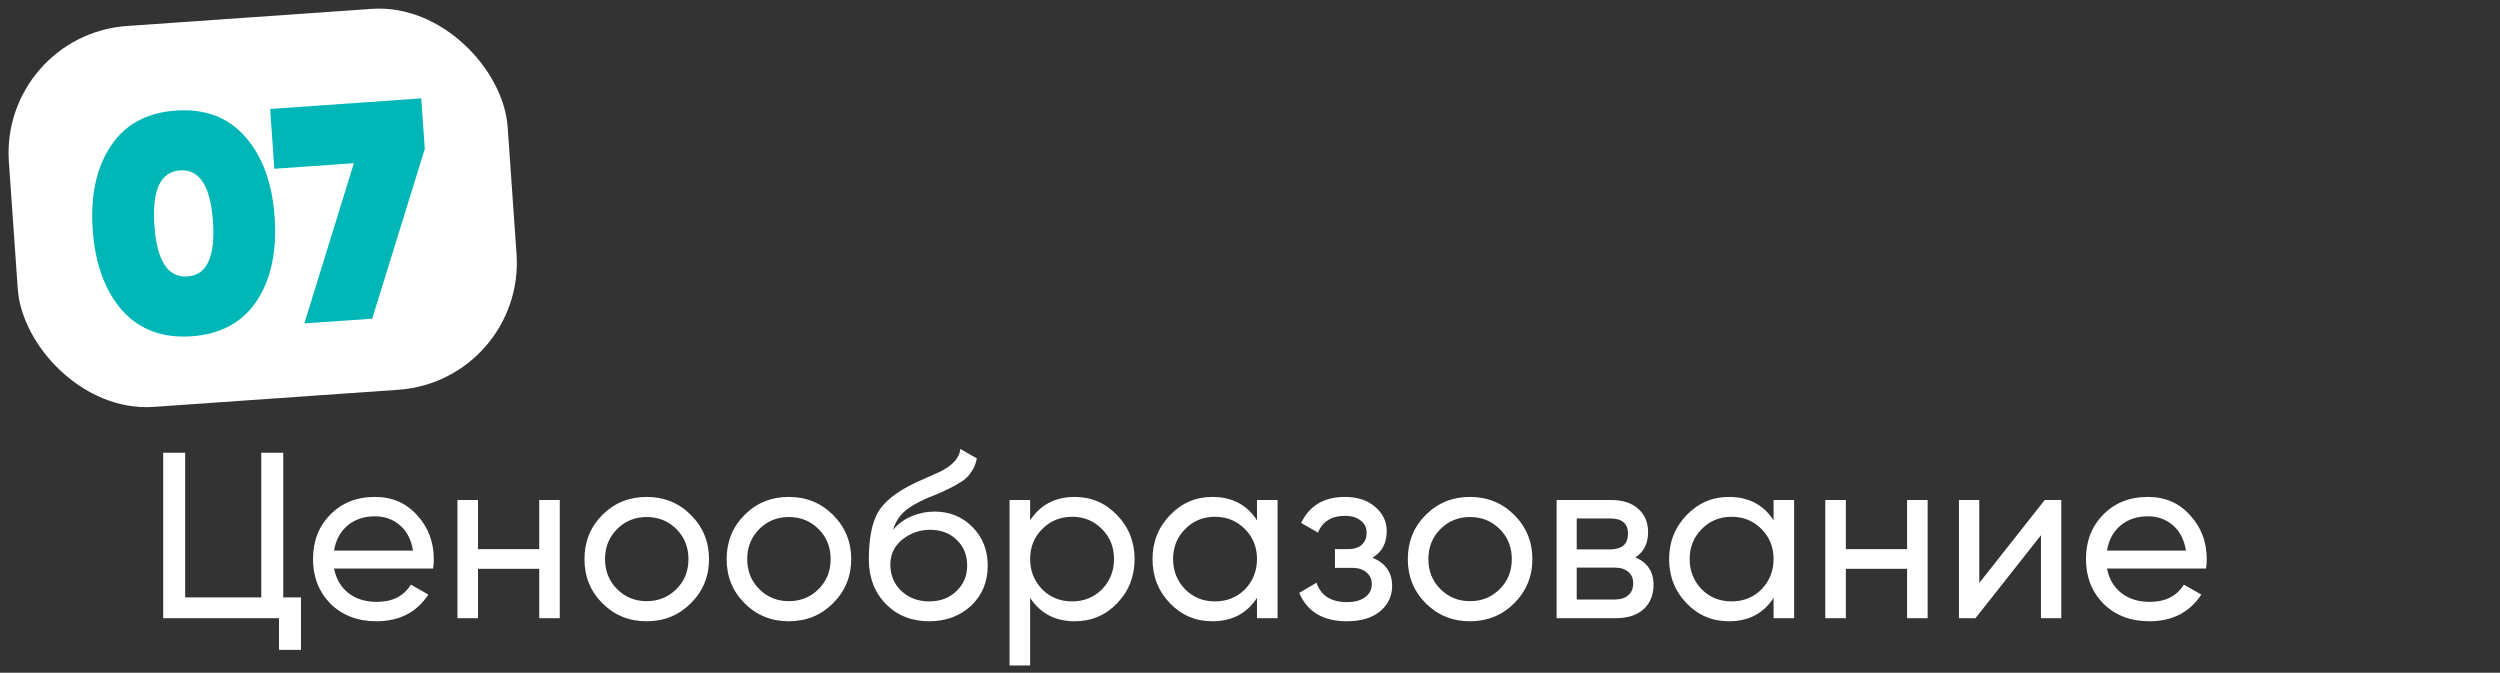
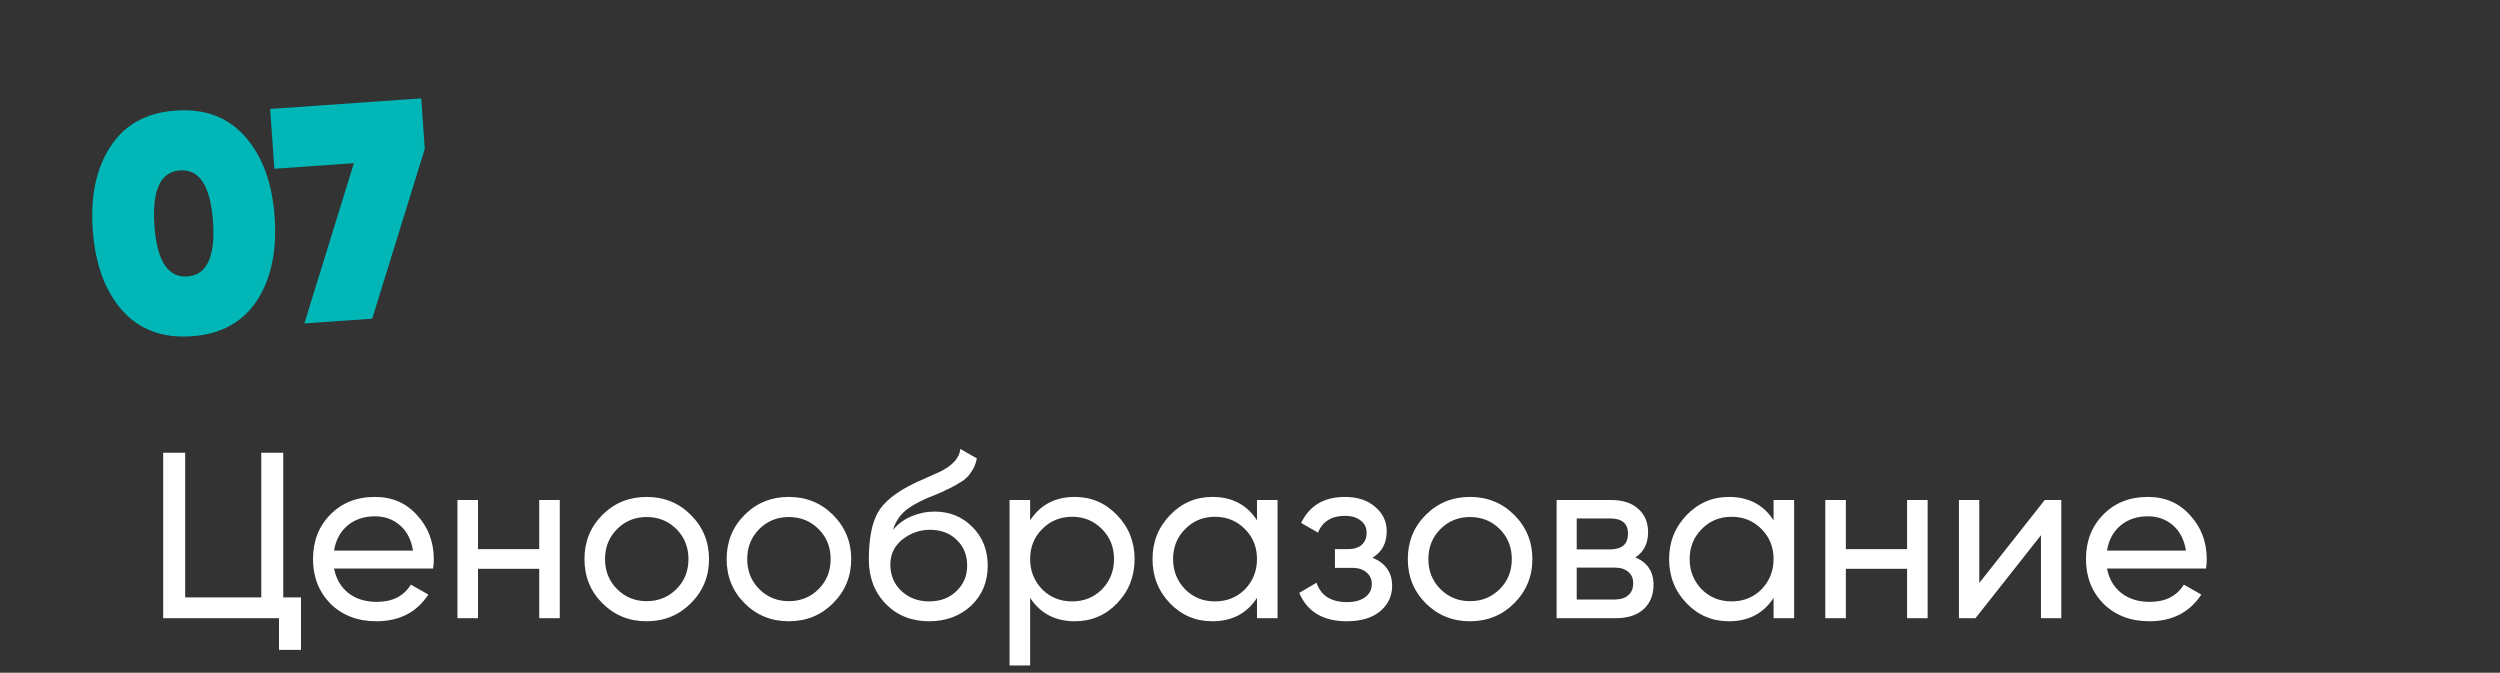
<svg xmlns="http://www.w3.org/2000/svg" width="275" height="74" viewBox="0 0 275 74" fill="none">
  <rect x="0" y="0" width="275" height="74" fill="#333333" stroke="none" />
  <path d="M31.158 49.8V65.712H33.108V71.484H30.69V68H17.95V49.8H20.368V65.712H28.74V49.8H31.158ZM47.639 62.54H36.745C36.971 63.684 37.499 64.585 38.331 65.244C39.163 65.885 40.203 66.206 41.451 66.206C43.167 66.206 44.415 65.573 45.195 64.308L47.119 65.4C45.837 67.359 43.93 68.338 41.399 68.338C39.354 68.338 37.673 67.697 36.355 66.414C35.073 65.097 34.431 63.459 34.431 61.5C34.431 59.524 35.064 57.895 36.329 56.612C37.595 55.312 39.233 54.662 41.243 54.662C43.15 54.662 44.701 55.338 45.897 56.69C47.111 58.007 47.717 59.619 47.717 61.526C47.717 61.855 47.691 62.193 47.639 62.54ZM41.243 56.794C40.047 56.794 39.042 57.132 38.227 57.808C37.43 58.484 36.936 59.403 36.745 60.564H45.429C45.239 59.368 44.762 58.441 43.999 57.782C43.237 57.123 42.318 56.794 41.243 56.794ZM59.314 60.408V55H61.576V68H59.314V62.566H52.58V68H50.318V55H52.58V60.408H59.314ZM75.991 66.362C74.673 67.679 73.053 68.338 71.129 68.338C69.205 68.338 67.584 67.679 66.267 66.362C64.949 65.045 64.291 63.424 64.291 61.5C64.291 59.576 64.949 57.955 66.267 56.638C67.584 55.321 69.205 54.662 71.129 54.662C73.053 54.662 74.673 55.321 75.991 56.638C77.325 57.973 77.993 59.593 77.993 61.5C77.993 63.407 77.325 65.027 75.991 66.362ZM71.129 66.128C72.429 66.128 73.521 65.686 74.405 64.802C75.289 63.918 75.731 62.817 75.731 61.5C75.731 60.183 75.289 59.082 74.405 58.198C73.521 57.314 72.429 56.872 71.129 56.872C69.846 56.872 68.763 57.314 67.879 58.198C66.995 59.082 66.553 60.183 66.553 61.5C66.553 62.817 66.995 63.918 67.879 64.802C68.763 65.686 69.846 66.128 71.129 66.128ZM91.631 66.362C90.314 67.679 88.693 68.338 86.769 68.338C84.845 68.338 83.225 67.679 81.907 66.362C80.59 65.045 79.931 63.424 79.931 61.5C79.931 59.576 80.59 57.955 81.907 56.638C83.225 55.321 84.845 54.662 86.769 54.662C88.693 54.662 90.314 55.321 91.631 56.638C92.966 57.973 93.633 59.593 93.633 61.5C93.633 63.407 92.966 65.027 91.631 66.362ZM86.769 66.128C88.069 66.128 89.161 65.686 90.045 64.802C90.929 63.918 91.371 62.817 91.371 61.5C91.371 60.183 90.929 59.082 90.045 58.198C89.161 57.314 88.069 56.872 86.769 56.872C85.487 56.872 84.403 57.314 83.519 58.198C82.635 59.082 82.193 60.183 82.193 61.5C82.193 62.817 82.635 63.918 83.519 64.802C84.403 65.686 85.487 66.128 86.769 66.128ZM102.202 68.338C100.278 68.338 98.692 67.705 97.444 66.44C96.196 65.157 95.572 63.528 95.572 61.552C95.572 59.316 95.893 57.609 96.534 56.43C97.193 55.234 98.527 54.151 100.538 53.18C100.642 53.128 100.763 53.067 100.902 52.998C101.058 52.929 101.24 52.851 101.448 52.764C101.673 52.66 101.864 52.573 102.02 52.504L103.424 51.88C104.811 51.187 105.547 50.355 105.634 49.384L107.454 50.424C107.333 51.031 107.133 51.516 106.856 51.88C106.839 51.915 106.787 51.993 106.7 52.114C106.613 52.218 106.553 52.296 106.518 52.348C106.483 52.383 106.423 52.443 106.336 52.53C106.267 52.599 106.189 52.669 106.102 52.738C106.033 52.807 105.937 52.877 105.816 52.946C105.175 53.345 104.715 53.605 104.438 53.726C104.334 53.778 104.221 53.83 104.1 53.882C103.996 53.934 103.909 53.977 103.84 54.012C103.771 54.047 103.719 54.073 103.684 54.09L102.826 54.454L101.994 54.792C100.833 55.295 99.975 55.806 99.42 56.326C98.865 56.846 98.467 57.505 98.224 58.302C98.761 57.643 99.437 57.141 100.252 56.794C101.084 56.447 101.933 56.274 102.8 56.274C104.447 56.274 105.825 56.829 106.934 57.938C108.078 59.065 108.65 60.495 108.65 62.228C108.65 63.996 108.043 65.461 106.83 66.622C105.599 67.766 104.057 68.338 102.202 68.338ZM106.388 62.228C106.388 61.067 106.007 60.122 105.244 59.394C104.499 58.649 103.511 58.276 102.28 58.276C101.188 58.276 100.183 58.631 99.264 59.342C98.38 60.053 97.938 60.971 97.938 62.098C97.938 63.277 98.345 64.247 99.16 65.01C99.975 65.773 100.989 66.154 102.202 66.154C103.433 66.154 104.429 65.781 105.192 65.036C105.989 64.291 106.388 63.355 106.388 62.228ZM118.228 54.662C120.048 54.662 121.599 55.329 122.882 56.664C124.165 57.999 124.806 59.611 124.806 61.5C124.806 63.407 124.165 65.027 122.882 66.362C121.617 67.679 120.065 68.338 118.228 68.338C116.079 68.338 114.441 67.48 113.314 65.764V73.2H111.052V55H113.314V57.236C114.441 55.52 116.079 54.662 118.228 54.662ZM117.942 66.154C119.242 66.154 120.334 65.712 121.218 64.828C122.102 63.909 122.544 62.8 122.544 61.5C122.544 60.183 122.102 59.082 121.218 58.198C120.334 57.297 119.242 56.846 117.942 56.846C116.625 56.846 115.524 57.297 114.64 58.198C113.756 59.082 113.314 60.183 113.314 61.5C113.314 62.8 113.756 63.909 114.64 64.828C115.524 65.712 116.625 66.154 117.942 66.154ZM138.269 57.236V55H140.531V68H138.269V65.764C137.16 67.48 135.522 68.338 133.355 68.338C131.518 68.338 129.966 67.679 128.701 66.362C127.418 65.027 126.777 63.407 126.777 61.5C126.777 59.611 127.418 57.999 128.701 56.664C129.984 55.329 131.535 54.662 133.355 54.662C135.522 54.662 137.16 55.52 138.269 57.236ZM133.641 66.154C134.958 66.154 136.059 65.712 136.943 64.828C137.827 63.909 138.269 62.8 138.269 61.5C138.269 60.183 137.827 59.082 136.943 58.198C136.059 57.297 134.958 56.846 133.641 56.846C132.341 56.846 131.249 57.297 130.365 58.198C129.481 59.082 129.039 60.183 129.039 61.5C129.039 62.8 129.481 63.909 130.365 64.828C131.249 65.712 132.341 66.154 133.641 66.154ZM150.978 61.344C152.417 61.951 153.136 62.982 153.136 64.438C153.136 65.565 152.694 66.501 151.81 67.246C150.926 67.974 149.704 68.338 148.144 68.338C145.544 68.338 143.802 67.298 142.918 65.218L144.816 64.1C145.302 65.521 146.42 66.232 148.17 66.232C149.02 66.232 149.687 66.05 150.172 65.686C150.658 65.322 150.9 64.837 150.9 64.23C150.9 63.71 150.701 63.285 150.302 62.956C149.921 62.627 149.401 62.462 148.742 62.462H146.844V60.408H148.248C148.907 60.408 149.418 60.252 149.782 59.94C150.146 59.611 150.328 59.169 150.328 58.614C150.328 58.042 150.112 57.591 149.678 57.262C149.245 56.915 148.664 56.742 147.936 56.742C146.48 56.742 145.492 57.357 144.972 58.588L143.126 57.522C144.045 55.615 145.648 54.662 147.936 54.662C149.323 54.662 150.432 55.026 151.264 55.754C152.114 56.465 152.538 57.357 152.538 58.432C152.538 59.749 152.018 60.72 150.978 61.344ZM166.559 66.362C165.242 67.679 163.621 68.338 161.697 68.338C159.773 68.338 158.152 67.679 156.835 66.362C155.518 65.045 154.859 63.424 154.859 61.5C154.859 59.576 155.518 57.955 156.835 56.638C158.152 55.321 159.773 54.662 161.697 54.662C163.621 54.662 165.242 55.321 166.559 56.638C167.894 57.973 168.561 59.593 168.561 61.5C168.561 63.407 167.894 65.027 166.559 66.362ZM161.697 66.128C162.997 66.128 164.089 65.686 164.973 64.802C165.857 63.918 166.299 62.817 166.299 61.5C166.299 60.183 165.857 59.082 164.973 58.198C164.089 57.314 162.997 56.872 161.697 56.872C160.414 56.872 159.331 57.314 158.447 58.198C157.563 59.082 157.121 60.183 157.121 61.5C157.121 62.817 157.563 63.918 158.447 64.802C159.331 65.686 160.414 66.128 161.697 66.128ZM179.886 61.318C181.22 61.873 181.888 62.878 181.888 64.334C181.888 65.443 181.524 66.336 180.796 67.012C180.068 67.671 179.045 68 177.728 68H171.228V55H177.208C178.49 55 179.487 55.321 180.198 55.962C180.926 56.603 181.29 57.461 181.29 58.536C181.29 59.784 180.822 60.711 179.886 61.318ZM177.104 57.028H173.438V60.434H177.104C178.421 60.434 179.08 59.853 179.08 58.692C179.08 57.583 178.421 57.028 177.104 57.028ZM173.438 65.946H177.598C178.256 65.946 178.759 65.79 179.106 65.478C179.47 65.166 179.652 64.724 179.652 64.152C179.652 63.615 179.47 63.199 179.106 62.904C178.759 62.592 178.256 62.436 177.598 62.436H173.438V65.946ZM195.093 57.236V55H197.355V68H195.093V65.764C193.984 67.48 192.346 68.338 190.179 68.338C188.342 68.338 186.791 67.679 185.525 66.362C184.243 65.027 183.601 63.407 183.601 61.5C183.601 59.611 184.243 57.999 185.525 56.664C186.808 55.329 188.359 54.662 190.179 54.662C192.346 54.662 193.984 55.52 195.093 57.236ZM190.465 66.154C191.783 66.154 192.883 65.712 193.767 64.828C194.651 63.909 195.093 62.8 195.093 61.5C195.093 60.183 194.651 59.082 193.767 58.198C192.883 57.297 191.783 56.846 190.465 56.846C189.165 56.846 188.073 57.297 187.189 58.198C186.305 59.082 185.863 60.183 185.863 61.5C185.863 62.8 186.305 63.909 187.189 64.828C188.073 65.712 189.165 66.154 190.465 66.154ZM209.778 60.408V55H212.04V68H209.778V62.566H203.044V68H200.782V55H203.044V60.408H209.778ZM217.72 64.126L224.922 55H226.742V68H224.506V58.874L217.304 68H215.484V55H217.72V64.126ZM242.665 62.54H231.771C231.996 63.684 232.525 64.585 233.357 65.244C234.189 65.885 235.229 66.206 236.477 66.206C238.193 66.206 239.441 65.573 240.221 64.308L242.145 65.4C240.862 67.359 238.955 68.338 236.425 68.338C234.379 68.338 232.698 67.697 231.381 66.414C230.098 65.097 229.457 63.459 229.457 61.5C229.457 59.524 230.089 57.895 231.355 56.612C232.62 55.312 234.258 54.662 236.269 54.662C238.175 54.662 239.727 55.338 240.923 56.69C242.136 58.007 242.743 59.619 242.743 61.526C242.743 61.855 242.717 62.193 242.665 62.54ZM236.269 56.794C235.073 56.794 234.067 57.132 233.253 57.808C232.455 58.484 231.961 59.403 231.771 60.564H240.455C240.264 59.368 239.787 58.441 239.025 57.782C238.262 57.123 237.343 56.794 236.269 56.794Z" fill="white" />
-   <rect y="3.836" width="55" height="42" rx="14" transform="rotate(-3.999 0 3.836)" fill="white" />
  <path d="M28.233 33.116C26.648 35.476 24.262 36.768 21.074 36.991C17.885 37.214 15.342 36.267 13.445 34.15C11.544 31.988 10.463 29.03 10.2 25.276C9.938 21.523 10.598 18.455 12.181 16.072C13.741 13.691 16.127 12.388 19.338 12.163C22.549 11.939 25.092 12.897 26.969 15.038C28.868 17.178 29.949 20.124 30.211 23.878C30.474 27.631 29.814 30.71 28.233 33.116ZM19.798 18.743C17.65 18.893 16.712 20.913 16.984 24.802C17.256 28.692 18.465 30.561 20.614 30.411C22.762 30.261 23.7 28.241 23.428 24.352C23.156 20.463 21.946 18.593 19.798 18.743ZM30.177 18.563L29.717 11.983L46.336 10.821L46.725 16.384L40.941 35.056L33.479 35.578L38.927 17.951L30.177 18.563Z" fill="#00B6B6" />
</svg>